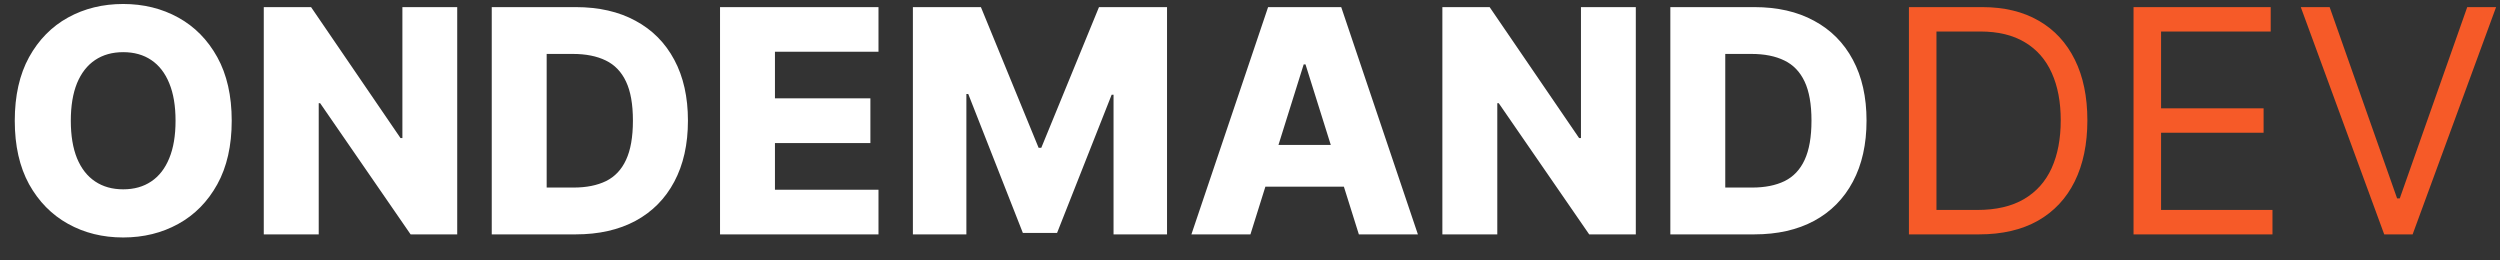
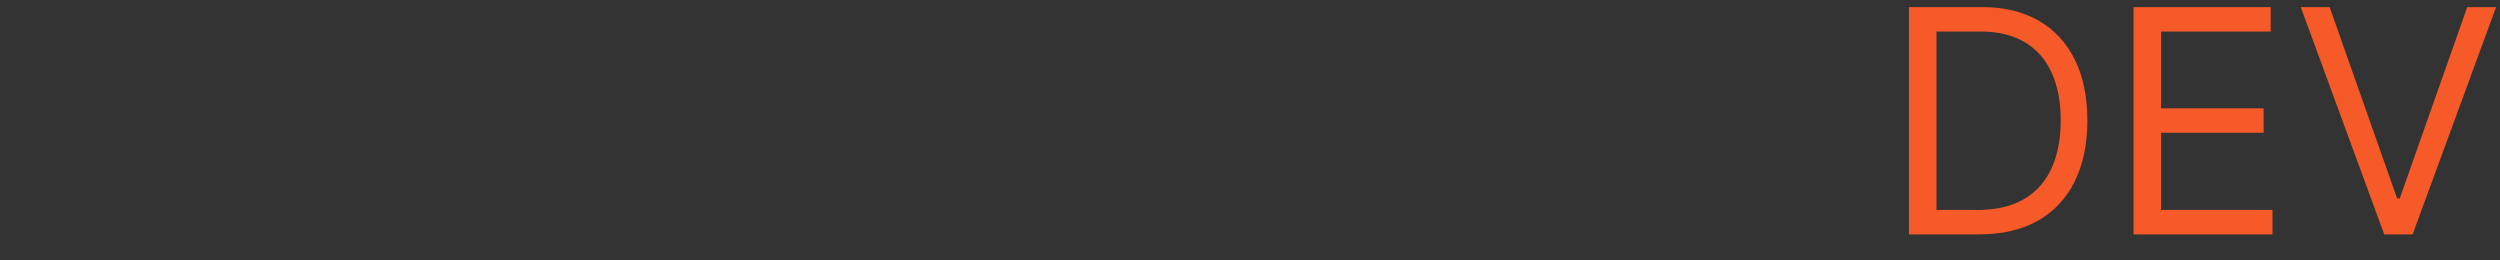
<svg xmlns="http://www.w3.org/2000/svg" width="96" height="10" viewBox="0 0 96 10" fill="none">
  <rect x="0" y="0" width="96" height="10" fill="#333333" stroke="none" />
-   <path d="M8.898 4.636C8.898 5.597 8.713 6.411 8.344 7.078C7.974 7.746 7.474 8.253 6.844 8.599C6.216 8.946 5.511 9.119 4.73 9.119C3.946 9.119 3.24 8.945 2.612 8.595C1.984 8.246 1.486 7.739 1.116 7.074C0.75 6.406 0.567 5.594 0.567 4.636C0.567 3.676 0.75 2.862 1.116 2.195C1.486 1.527 1.984 1.02 2.612 0.673C3.24 0.327 3.946 0.153 4.73 0.153C5.511 0.153 6.216 0.327 6.844 0.673C7.474 1.02 7.974 1.527 8.344 2.195C8.713 2.862 8.898 3.676 8.898 4.636ZM6.741 4.636C6.741 4.068 6.661 3.588 6.499 3.196C6.339 2.804 6.109 2.507 5.808 2.305C5.51 2.104 5.151 2.003 4.73 2.003C4.312 2.003 3.953 2.104 3.652 2.305C3.351 2.507 3.119 2.804 2.957 3.196C2.798 3.588 2.719 4.068 2.719 4.636C2.719 5.205 2.798 5.685 2.957 6.077C3.119 6.469 3.351 6.766 3.652 6.967C3.953 7.169 4.312 7.27 4.73 7.27C5.151 7.27 5.51 7.169 5.808 6.967C6.109 6.766 6.339 6.469 6.499 6.077C6.661 5.685 6.741 5.205 6.741 4.636ZM17.557 0.273V9H15.767L12.294 3.963H12.239V9H10.129V0.273H11.945L15.379 5.301H15.452V0.273H17.557ZM22.109 9H18.883V0.273H22.105C22.994 0.273 23.76 0.447 24.402 0.797C25.047 1.143 25.544 1.643 25.893 2.297C26.242 2.947 26.417 3.726 26.417 4.632C26.417 5.541 26.242 6.322 25.893 6.976C25.547 7.629 25.051 8.131 24.406 8.48C23.761 8.827 22.995 9 22.109 9ZM20.992 7.202H22.028C22.517 7.202 22.93 7.119 23.268 6.955C23.609 6.787 23.866 6.516 24.039 6.141C24.216 5.763 24.304 5.26 24.304 4.632C24.304 4.004 24.216 3.504 24.039 3.132C23.863 2.757 23.603 2.487 23.26 2.322C22.919 2.155 22.498 2.071 21.998 2.071H20.992V7.202ZM27.649 9V0.273H33.734V1.986H29.758V3.776H33.423V5.493H29.758V7.287H33.734V9H27.649ZM35.055 0.273H37.667L39.883 5.676H39.985L42.201 0.273H44.814V9H42.76V3.639H42.687L40.591 8.945H39.278L37.181 3.609H37.109V9H35.055V0.273ZM48.017 9H45.75L48.695 0.273H51.503L54.447 9H52.18L50.131 2.472H50.062L48.017 9ZM47.715 5.565H52.453V7.168H47.715V5.565ZM62.815 0.273V9H61.025L57.552 3.963H57.496V9H55.387V0.273H57.202L60.637 5.301H60.709V0.273H62.815ZM67.367 9H64.141V0.273H67.363C68.252 0.273 69.017 0.447 69.659 0.797C70.304 1.143 70.802 1.643 71.151 2.297C71.5 2.947 71.675 3.726 71.675 4.632C71.675 5.541 71.5 6.322 71.151 6.976C70.804 7.629 70.309 8.131 69.664 8.48C69.019 8.827 68.253 9 67.367 9ZM66.25 7.202H67.286C67.775 7.202 68.188 7.119 68.526 6.955C68.867 6.787 69.124 6.516 69.297 6.141C69.473 5.763 69.561 5.26 69.561 4.632C69.561 4.004 69.473 3.504 69.297 3.132C69.121 2.757 68.861 2.487 68.517 2.322C68.177 2.155 67.756 2.071 67.256 2.071H66.25V7.202Z" fill="white" />
-   <path d="M75.996 9H73.303V0.273H76.115C76.962 0.273 77.686 0.447 78.289 0.797C78.891 1.143 79.353 1.642 79.674 2.293C79.995 2.94 80.155 3.716 80.155 4.619C80.155 5.528 79.993 6.311 79.669 6.967C79.346 7.621 78.874 8.124 78.255 8.476C77.635 8.825 76.882 9 75.996 9ZM74.36 8.062H75.928C76.65 8.062 77.248 7.923 77.722 7.645C78.196 7.366 78.55 6.97 78.783 6.456C79.016 5.942 79.132 5.33 79.132 4.619C79.132 3.915 79.017 3.308 78.787 2.8C78.557 2.288 78.213 1.896 77.756 1.624C77.299 1.348 76.729 1.21 76.047 1.21H74.36V8.062ZM81.928 9V0.273H87.195V1.21H82.985V4.159H86.922V5.097H82.985V8.062H87.263V9H81.928ZM89.458 0.273L92.049 7.619H92.151L94.742 0.273H95.85L92.645 9H91.554L88.35 0.273H89.458Z" fill="#F65A28" />
+   <path d="M75.996 9H73.303V0.273H76.115C76.962 0.273 77.686 0.447 78.289 0.797C78.891 1.143 79.353 1.642 79.674 2.293C79.995 2.94 80.155 3.716 80.155 4.619C80.155 5.528 79.993 6.311 79.669 6.967C79.346 7.621 78.874 8.124 78.255 8.476C77.635 8.825 76.882 9 75.996 9M74.36 8.062H75.928C76.65 8.062 77.248 7.923 77.722 7.645C78.196 7.366 78.55 6.97 78.783 6.456C79.016 5.942 79.132 5.33 79.132 4.619C79.132 3.915 79.017 3.308 78.787 2.8C78.557 2.288 78.213 1.896 77.756 1.624C77.299 1.348 76.729 1.21 76.047 1.21H74.36V8.062ZM81.928 9V0.273H87.195V1.21H82.985V4.159H86.922V5.097H82.985V8.062H87.263V9H81.928ZM89.458 0.273L92.049 7.619H92.151L94.742 0.273H95.85L92.645 9H91.554L88.35 0.273H89.458Z" fill="#F65A28" />
</svg>